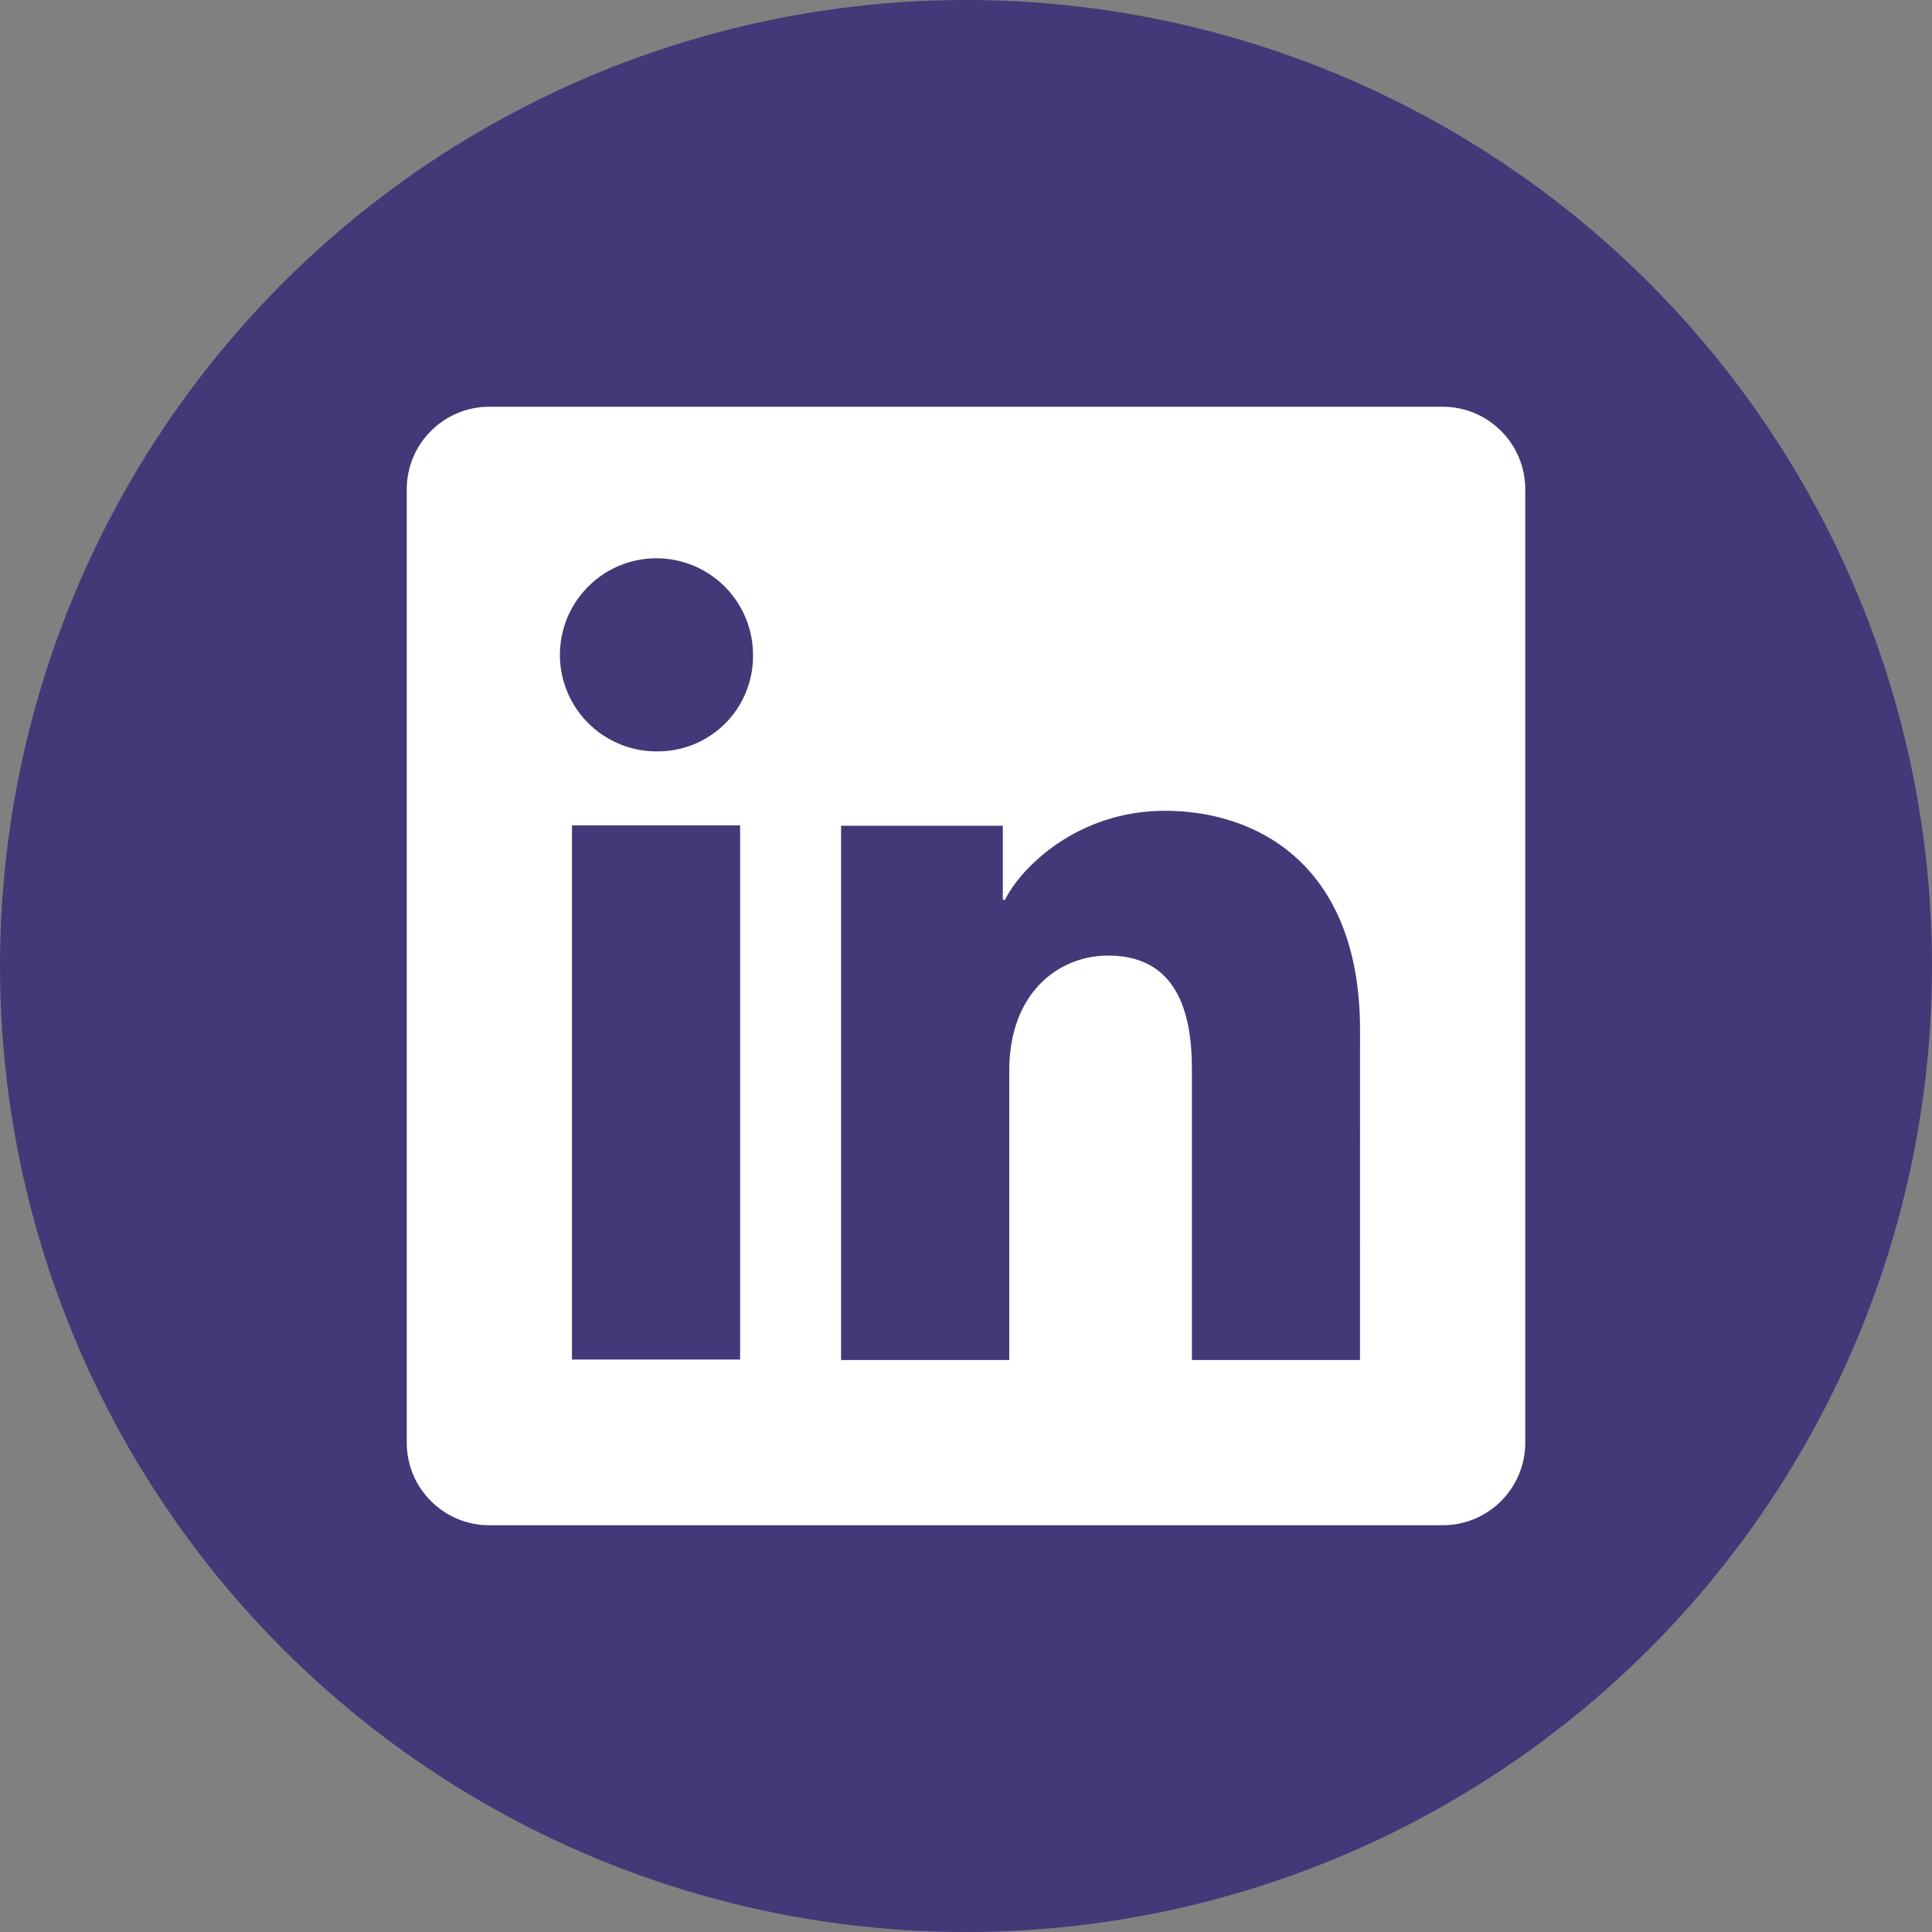
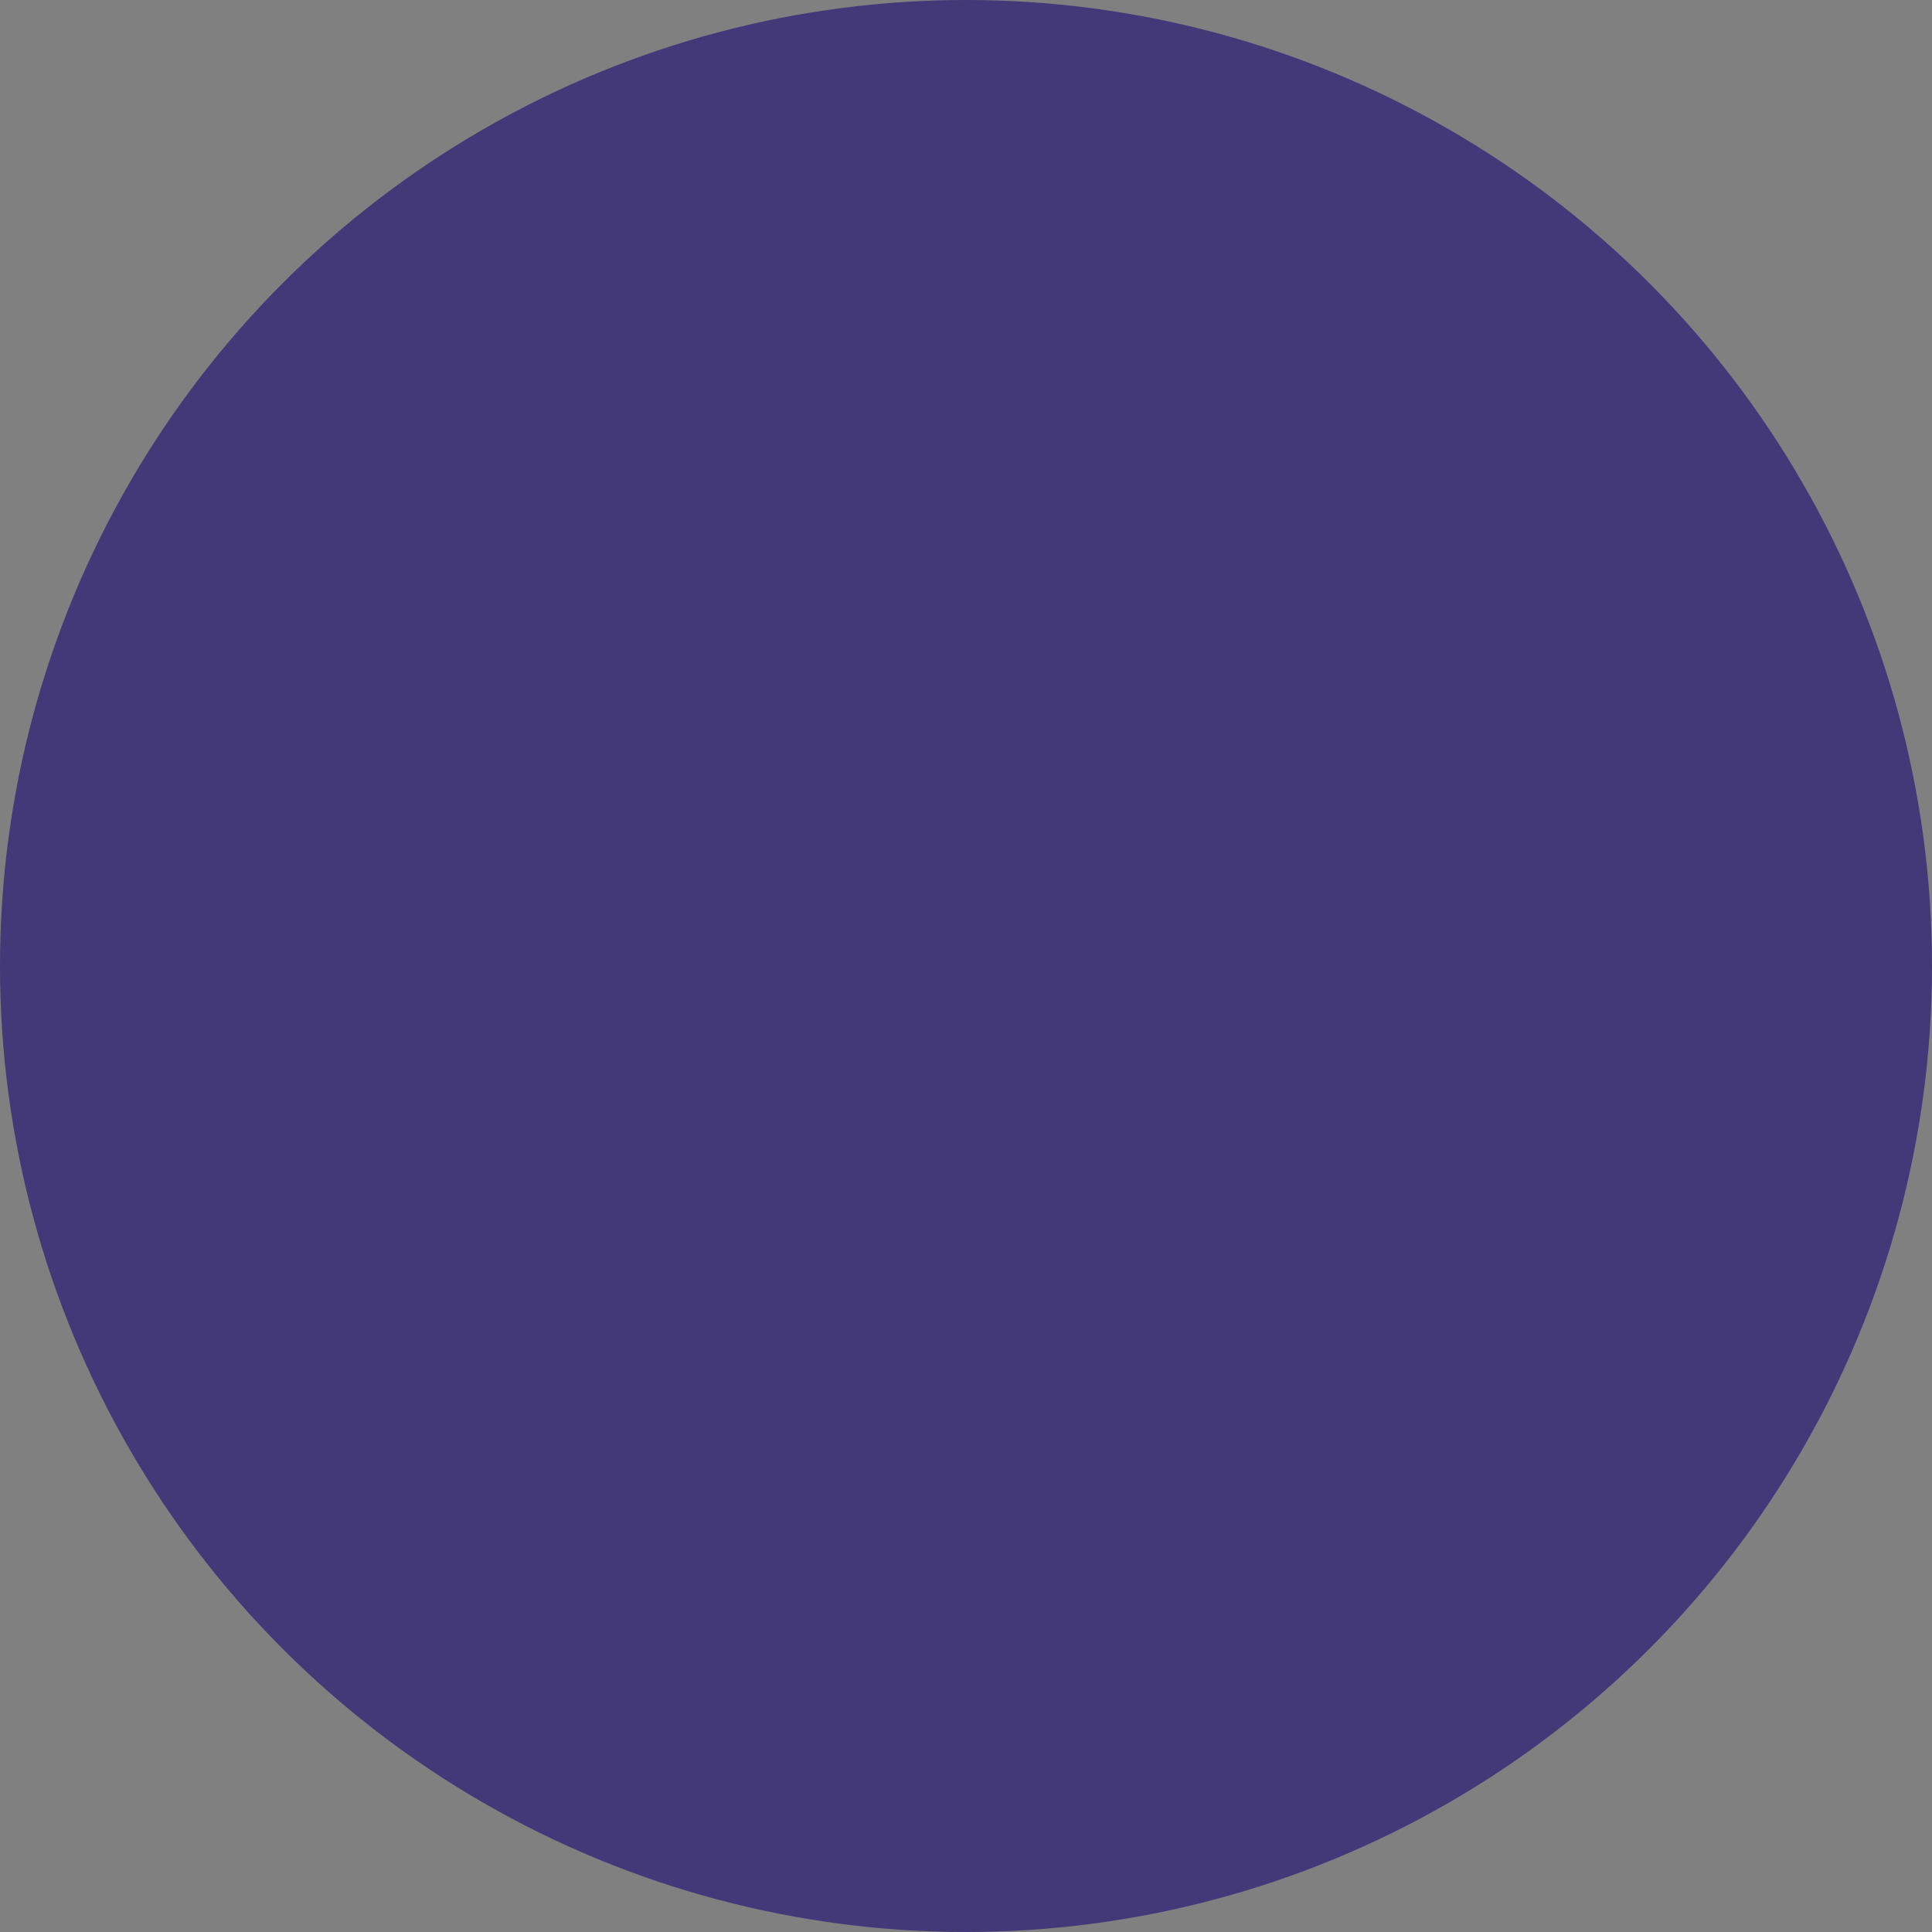
<svg xmlns="http://www.w3.org/2000/svg" width="38" height="38" viewBox="0 0 38 38" fill="none">
  <rect x="0" y="0" width="38" height="38" fill="#808080" stroke="none" />
  <circle cx="19" cy="19" r="19" fill="#433878" />
  <g clip-path="url(#clip0_752_12433)">
-     <path d="M28.376 8H9.624C9.193 8 8.78 8.171 8.476 8.476C8.171 8.78 8 9.193 8 9.624V28.376C8 28.807 8.171 29.22 8.476 29.524C8.78 29.829 9.193 30 9.624 30H28.376C28.807 30 29.22 29.829 29.524 29.524C29.829 29.22 30 28.807 30 28.376V9.624C30 9.193 29.829 8.78 29.524 8.476C29.22 8.171 28.807 8 28.376 8ZM14.557 26.741H11.25V16.235H14.557V26.741ZM12.901 14.779C12.526 14.777 12.16 14.663 11.849 14.453C11.538 14.243 11.296 13.946 11.154 13.599C11.012 13.251 10.976 12.87 11.051 12.502C11.125 12.134 11.307 11.797 11.573 11.533C11.839 11.268 12.178 11.088 12.546 11.016C12.914 10.944 13.296 10.982 13.642 11.127C13.988 11.271 14.284 11.515 14.492 11.827C14.7 12.139 14.811 12.506 14.811 12.881C14.814 13.132 14.767 13.382 14.672 13.614C14.578 13.847 14.437 14.058 14.259 14.235C14.08 14.412 13.868 14.552 13.635 14.645C13.402 14.738 13.152 14.784 12.901 14.779ZM26.749 26.75H23.443V21.011C23.443 19.318 22.723 18.795 21.794 18.795C20.814 18.795 19.851 19.535 19.851 21.053V26.75H16.543V16.242H19.724V17.698H19.767C20.086 17.052 21.205 15.947 22.911 15.947C24.757 15.947 26.75 17.043 26.75 20.251L26.749 26.75Z" fill="white" />
+     <path d="M28.376 8H9.624C8.171 8.78 8 9.193 8 9.624V28.376C8 28.807 8.171 29.22 8.476 29.524C8.78 29.829 9.193 30 9.624 30H28.376C28.807 30 29.22 29.829 29.524 29.524C29.829 29.22 30 28.807 30 28.376V9.624C30 9.193 29.829 8.78 29.524 8.476C29.22 8.171 28.807 8 28.376 8ZM14.557 26.741H11.25V16.235H14.557V26.741ZM12.901 14.779C12.526 14.777 12.16 14.663 11.849 14.453C11.538 14.243 11.296 13.946 11.154 13.599C11.012 13.251 10.976 12.87 11.051 12.502C11.125 12.134 11.307 11.797 11.573 11.533C11.839 11.268 12.178 11.088 12.546 11.016C12.914 10.944 13.296 10.982 13.642 11.127C13.988 11.271 14.284 11.515 14.492 11.827C14.7 12.139 14.811 12.506 14.811 12.881C14.814 13.132 14.767 13.382 14.672 13.614C14.578 13.847 14.437 14.058 14.259 14.235C14.08 14.412 13.868 14.552 13.635 14.645C13.402 14.738 13.152 14.784 12.901 14.779ZM26.749 26.75H23.443V21.011C23.443 19.318 22.723 18.795 21.794 18.795C20.814 18.795 19.851 19.535 19.851 21.053V26.75H16.543V16.242H19.724V17.698H19.767C20.086 17.052 21.205 15.947 22.911 15.947C24.757 15.947 26.75 17.043 26.75 20.251L26.749 26.75Z" fill="white" />
  </g>
  <defs>
    <clipPath id="clip0_752_12433">
-       <rect width="22" height="22" fill="white" transform="translate(8 8)" />
-     </clipPath>
+       </clipPath>
  </defs>
</svg>